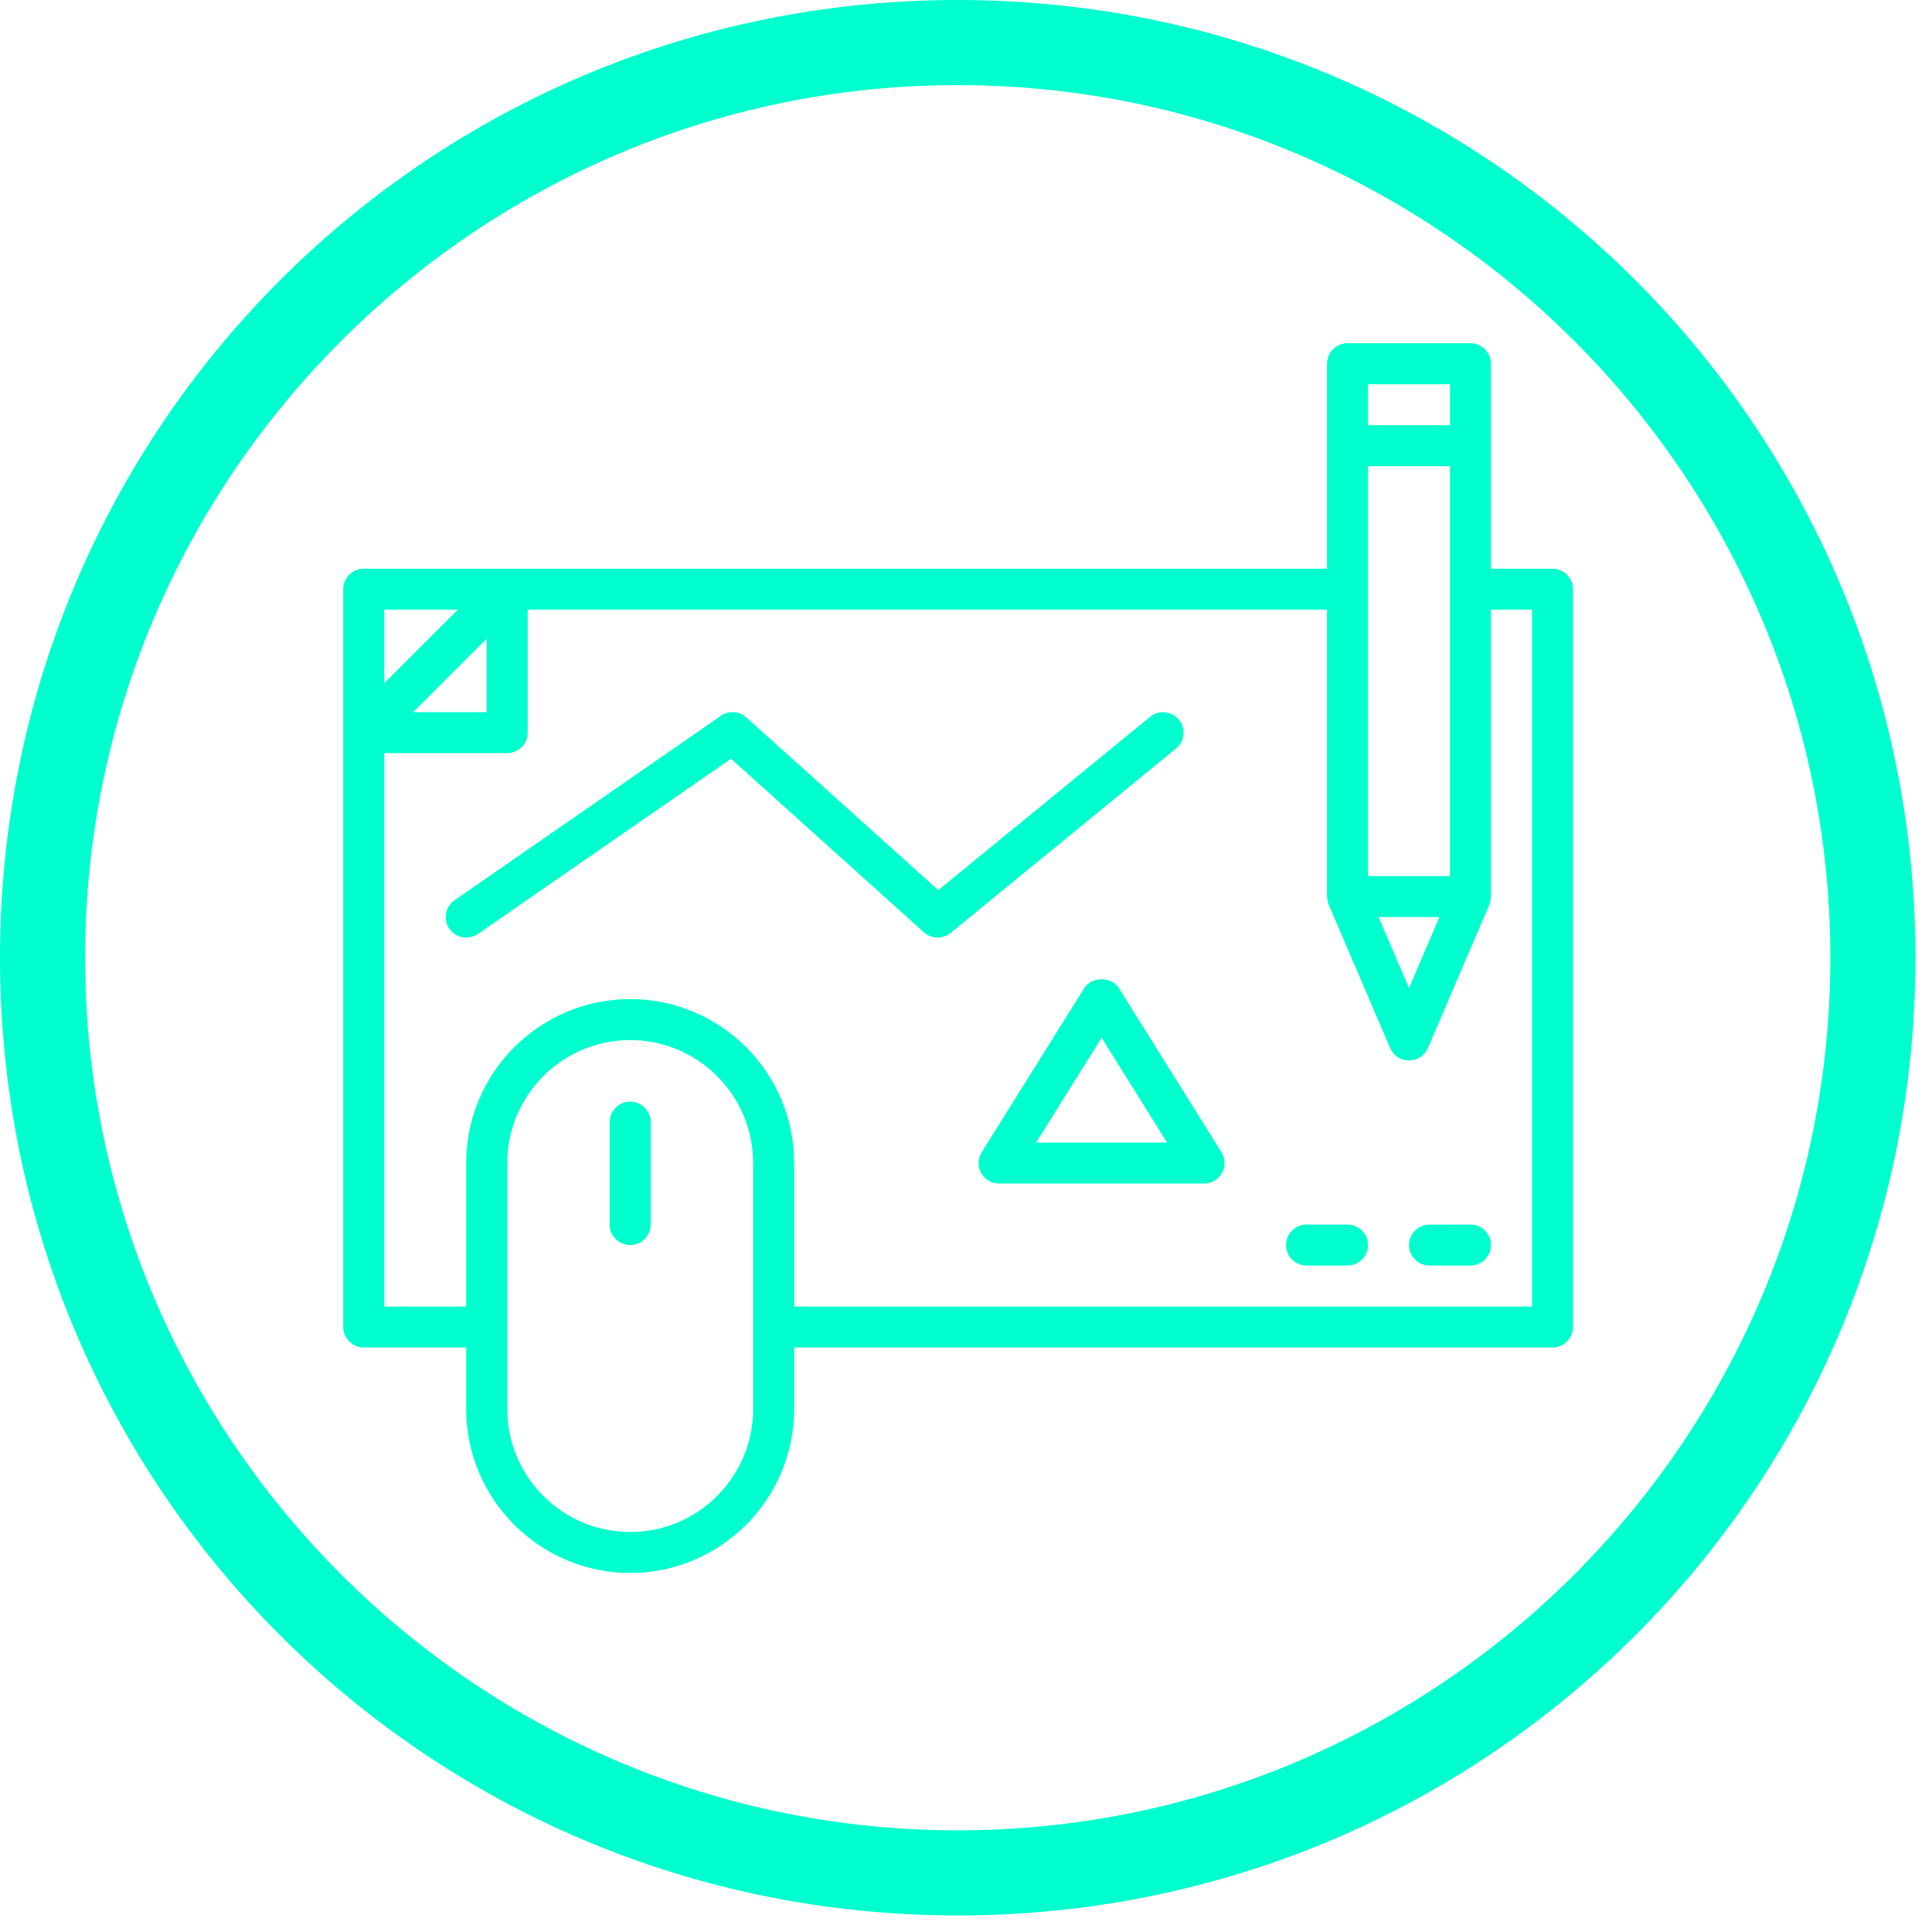
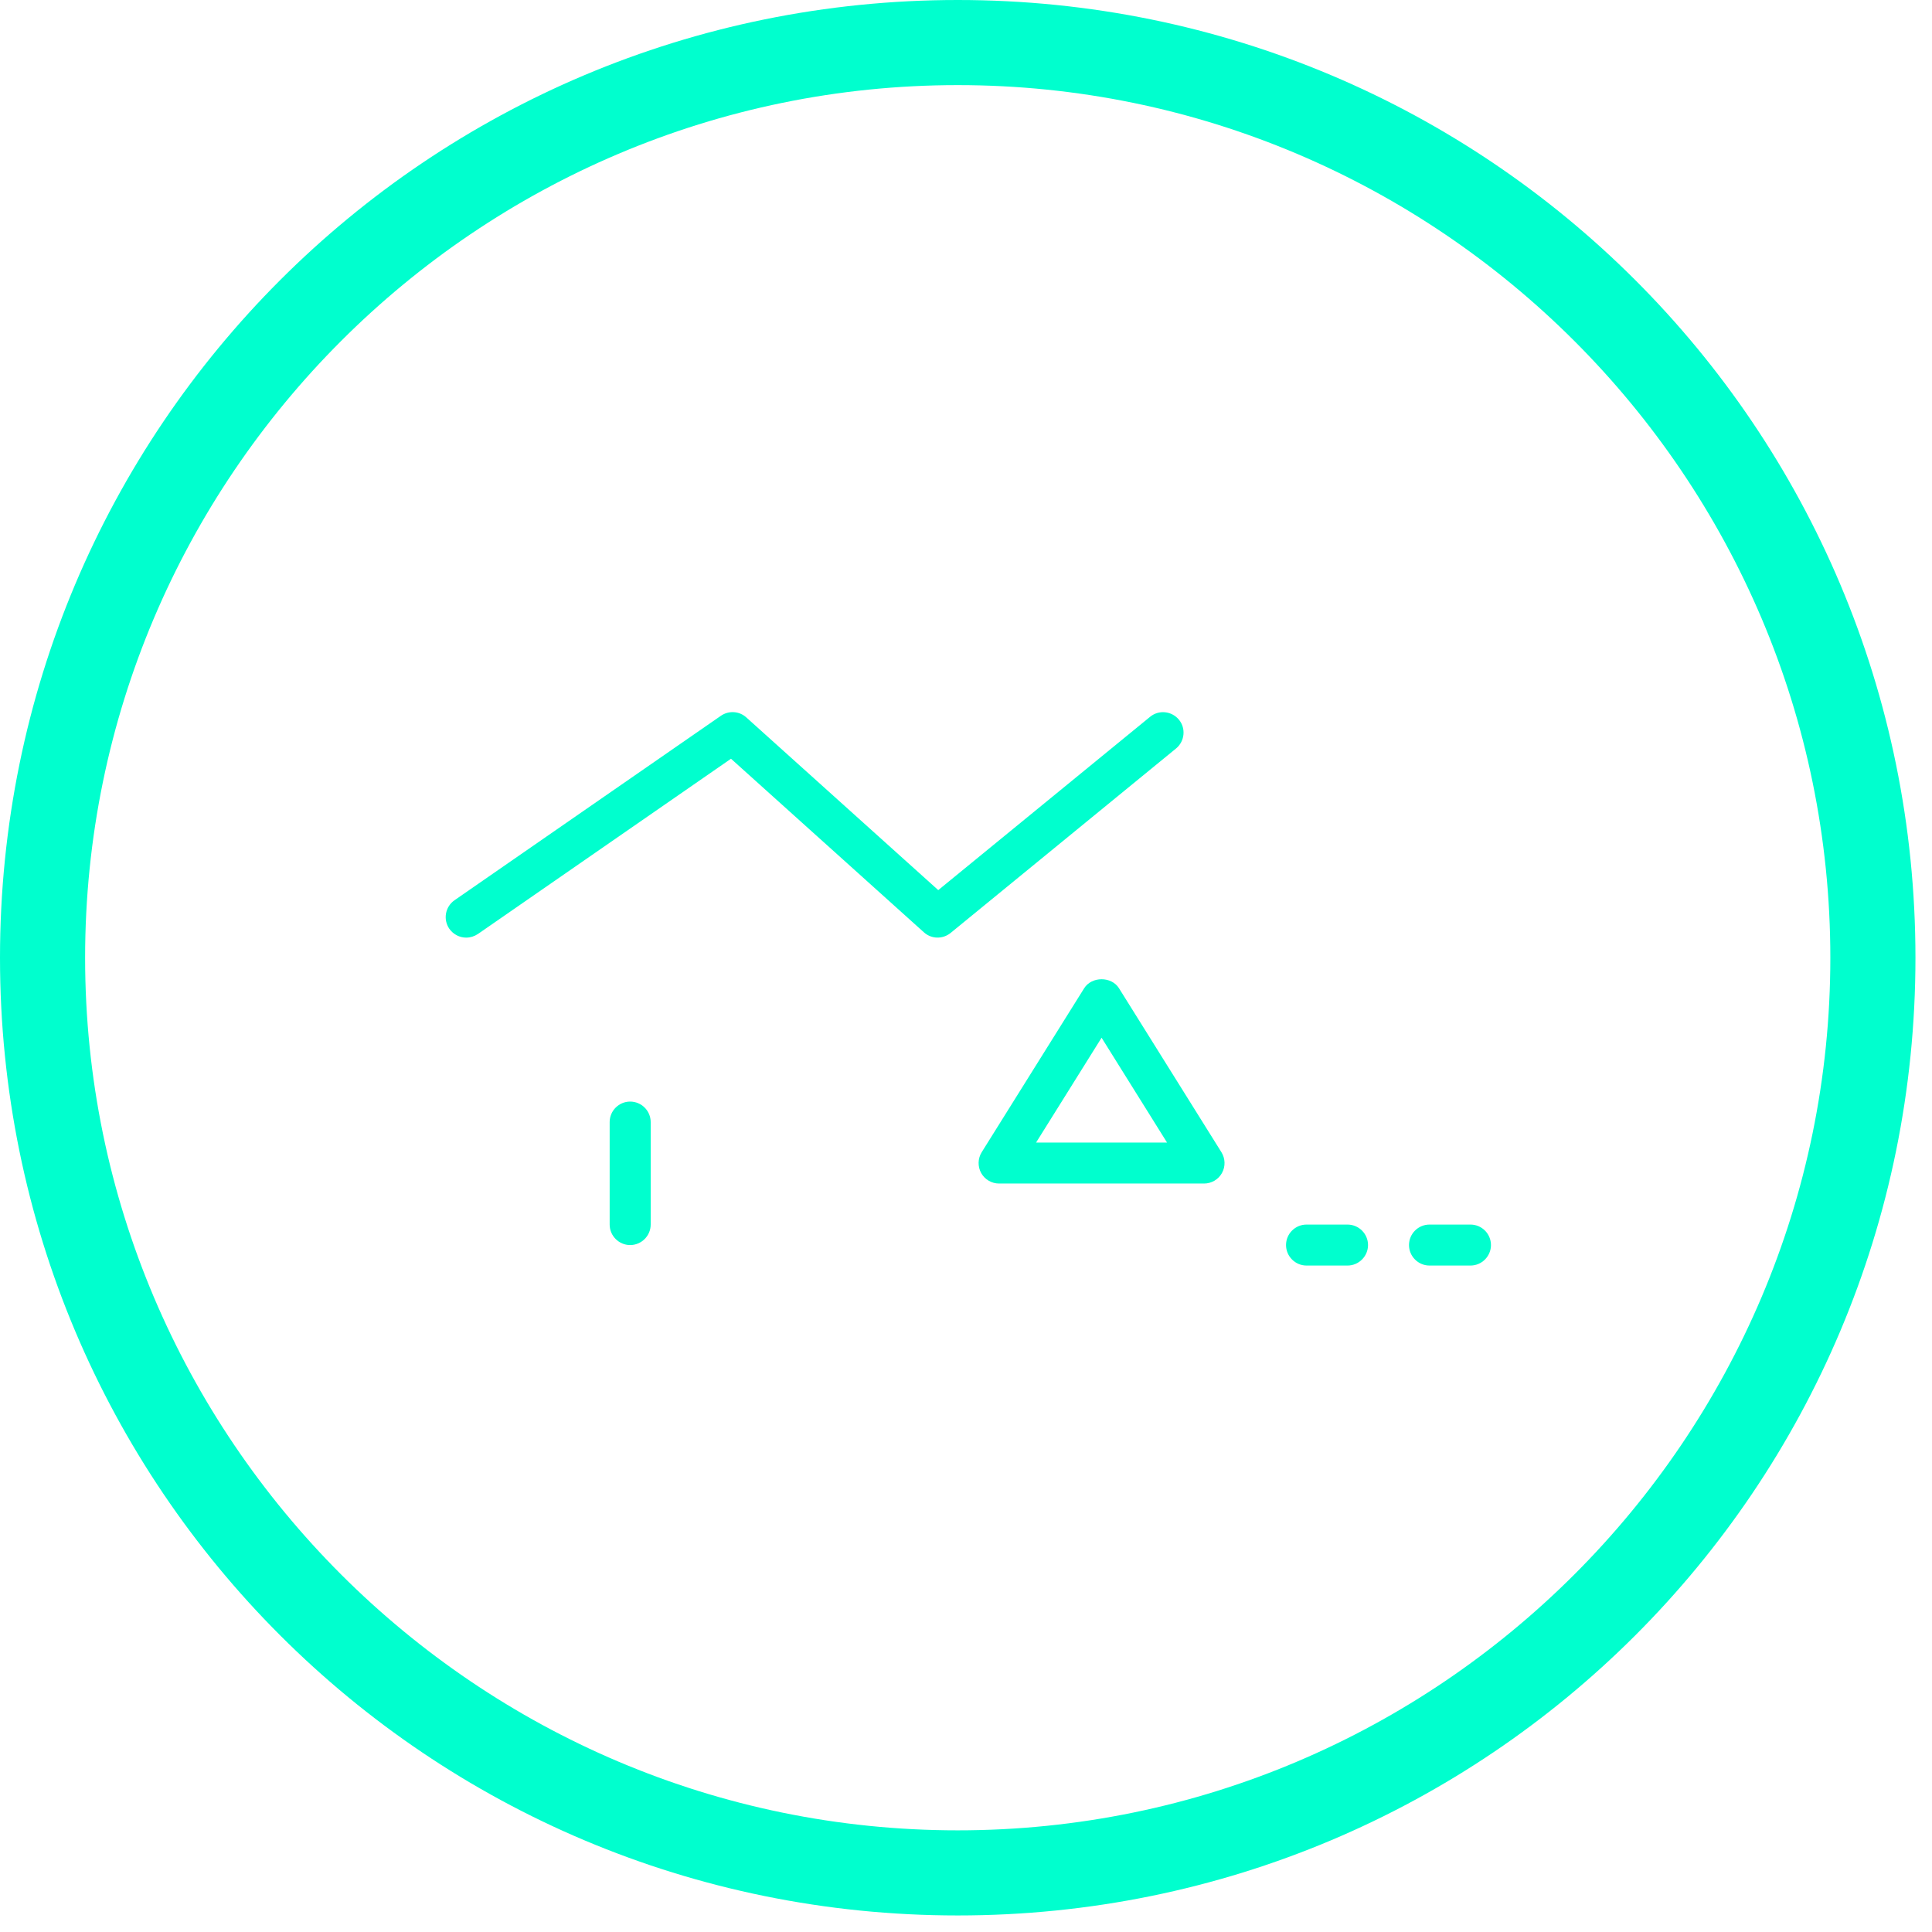
<svg xmlns="http://www.w3.org/2000/svg" width="194" zoomAndPan="magnify" viewBox="0 0 145.5 145.5" height="194" preserveAspectRatio="xMidYMid meet" version="1.2">
  <defs>
    <clipPath id="5d823ac19a">
      <path d="M 0 0 L 144.254 0 L 144.254 144.254 L 0 144.254 Z M 0 0 " />
    </clipPath>
    <clipPath id="e7d6077464">
      <path d="M 25.848 25.848 L 118.531 25.848 L 118.531 118.531 L 25.848 118.531 Z M 25.848 25.848 " />
    </clipPath>
  </defs>
  <g id="a7efdfb0c0">
    <g clip-rule="nonzero" clip-path="url(#5d823ac19a)">
      <path style=" stroke:none;fill-rule:nonzero;fill:#00ffce;fill-opacity:1;" d="M 72.129 0 C 32.215 0 0 32.215 0 72.129 C 0 112.039 32.215 144.254 72.129 144.254 C 112.039 144.254 144.254 112.039 144.254 72.129 C 144.254 32.215 112.039 0 72.129 0 Z M 72.129 137.844 C 35.902 137.844 6.41 108.352 6.41 72.129 C 6.41 35.902 35.902 6.41 72.129 6.41 C 108.352 6.41 137.844 35.902 137.844 72.129 C 137.844 108.352 108.352 137.844 72.129 137.844 Z M 72.129 137.844 " />
    </g>
    <path style=" stroke:none;fill-rule:nonzero;fill:#00ffce;fill-opacity:1;" d="M 47.457 82.961 C 46.609 82.961 45.914 83.652 45.914 84.504 L 45.914 92.223 C 45.914 93.07 46.609 93.766 47.457 93.766 C 48.309 93.766 49.004 93.07 49.004 92.223 L 49.004 84.504 C 49.004 83.652 48.309 82.961 47.457 82.961 " />
    <g clip-rule="nonzero" clip-path="url(#e7d6077464)">
-       <path style=" stroke:none;fill-rule:nonzero;fill:#00ffce;fill-opacity:1;" d="M 115.375 98.395 L 59.809 98.395 L 59.809 87.59 C 59.809 80.781 54.266 75.242 47.457 75.242 C 40.652 75.242 35.109 80.781 35.109 87.59 L 35.109 98.395 L 28.938 98.395 L 28.938 56.719 L 38.199 56.719 C 39.047 56.719 39.742 56.027 39.742 55.176 L 39.742 45.914 L 99.938 45.914 L 99.938 67.523 C 99.938 67.547 99.949 67.566 99.949 67.586 C 99.957 67.766 99.988 67.941 100.059 68.109 C 100.059 68.117 100.059 68.121 100.066 68.129 C 100.066 68.133 100.066 68.133 100.066 68.133 L 104.695 78.938 C 104.938 79.504 105.496 79.871 106.113 79.871 C 106.727 79.871 107.289 79.504 107.531 78.938 L 112.16 68.133 C 112.16 68.133 112.16 68.133 112.16 68.129 C 112.168 68.121 112.168 68.117 112.168 68.109 C 112.238 67.941 112.27 67.766 112.273 67.586 C 112.273 67.566 112.285 67.547 112.285 67.523 L 112.285 45.914 L 115.375 45.914 Z M 56.719 106.113 C 56.719 111.219 52.566 115.375 47.457 115.375 C 42.352 115.375 38.199 111.219 38.199 106.113 L 38.199 87.59 C 38.199 82.484 42.352 78.328 47.457 78.328 C 52.566 78.328 56.719 82.484 56.719 87.59 Z M 36.652 48.098 L 36.652 53.633 L 31.117 53.633 Z M 34.473 45.914 L 28.938 51.449 L 28.938 45.914 Z M 103.027 28.938 L 109.199 28.938 L 109.199 32.023 L 103.027 32.023 Z M 108.402 69.066 L 106.113 74.41 L 103.82 69.066 Z M 109.199 65.98 L 103.027 65.98 L 103.027 35.109 L 109.199 35.109 Z M 116.918 42.828 L 112.285 42.828 L 112.285 27.395 C 112.285 26.543 111.594 25.848 110.742 25.848 L 101.48 25.848 C 100.633 25.848 99.938 26.543 99.938 27.395 L 99.938 42.828 L 27.395 42.828 C 26.543 42.828 25.848 43.52 25.848 44.371 L 25.848 99.938 C 25.848 100.789 26.543 101.48 27.395 101.48 L 35.109 101.48 L 35.109 106.113 C 35.109 112.918 40.652 118.461 47.457 118.461 C 54.266 118.461 59.809 112.918 59.809 106.113 L 59.809 101.48 L 116.918 101.48 C 117.766 101.48 118.461 100.789 118.461 99.938 L 118.461 44.371 C 118.461 43.52 117.766 42.828 116.918 42.828 " />
-     </g>
+       </g>
    <path style=" stroke:none;fill-rule:nonzero;fill:#00ffce;fill-opacity:1;" d="M 110.742 92.223 L 107.656 92.223 C 106.805 92.223 106.113 92.914 106.113 93.766 C 106.113 94.613 106.805 95.309 107.656 95.309 L 110.742 95.309 C 111.594 95.309 112.285 94.613 112.285 93.766 C 112.285 92.914 111.594 92.223 110.742 92.223 " />
    <path style=" stroke:none;fill-rule:nonzero;fill:#00ffce;fill-opacity:1;" d="M 101.48 92.223 L 98.395 92.223 C 97.543 92.223 96.852 92.914 96.852 93.766 C 96.852 94.613 97.543 95.309 98.395 95.309 L 101.48 95.309 C 102.332 95.309 103.027 94.613 103.027 93.766 C 103.027 92.914 102.332 92.223 101.48 92.223 " />
    <path style=" stroke:none;fill-rule:nonzero;fill:#00ffce;fill-opacity:1;" d="M 88.785 54.199 C 88.242 53.543 87.27 53.441 86.613 53.984 L 70.66 67.035 L 56.207 54.031 C 55.676 53.547 54.887 53.5 54.297 53.902 L 34.23 67.797 C 33.531 68.285 33.355 69.242 33.84 69.949 C 34.141 70.375 34.621 70.613 35.109 70.613 C 35.418 70.613 35.719 70.52 35.992 70.34 L 55.051 57.141 L 69.582 70.215 C 70.148 70.727 70.996 70.742 71.59 70.262 L 88.566 56.371 C 89.223 55.832 89.328 54.855 88.785 54.199 " />
    <path style=" stroke:none;fill-rule:nonzero;fill:#00ffce;fill-opacity:1;" d="M 78.027 86.047 L 82.961 78.152 L 87.891 86.047 Z M 84.27 74.422 C 83.703 73.523 82.219 73.523 81.652 74.422 L 73.934 86.77 C 73.637 87.246 73.621 87.848 73.891 88.34 C 74.164 88.828 74.68 89.133 75.242 89.133 L 90.676 89.133 C 91.238 89.133 91.758 88.828 92.027 88.34 C 92.301 87.848 92.281 87.246 91.984 86.77 L 84.27 74.422 " />
  </g>
</svg>